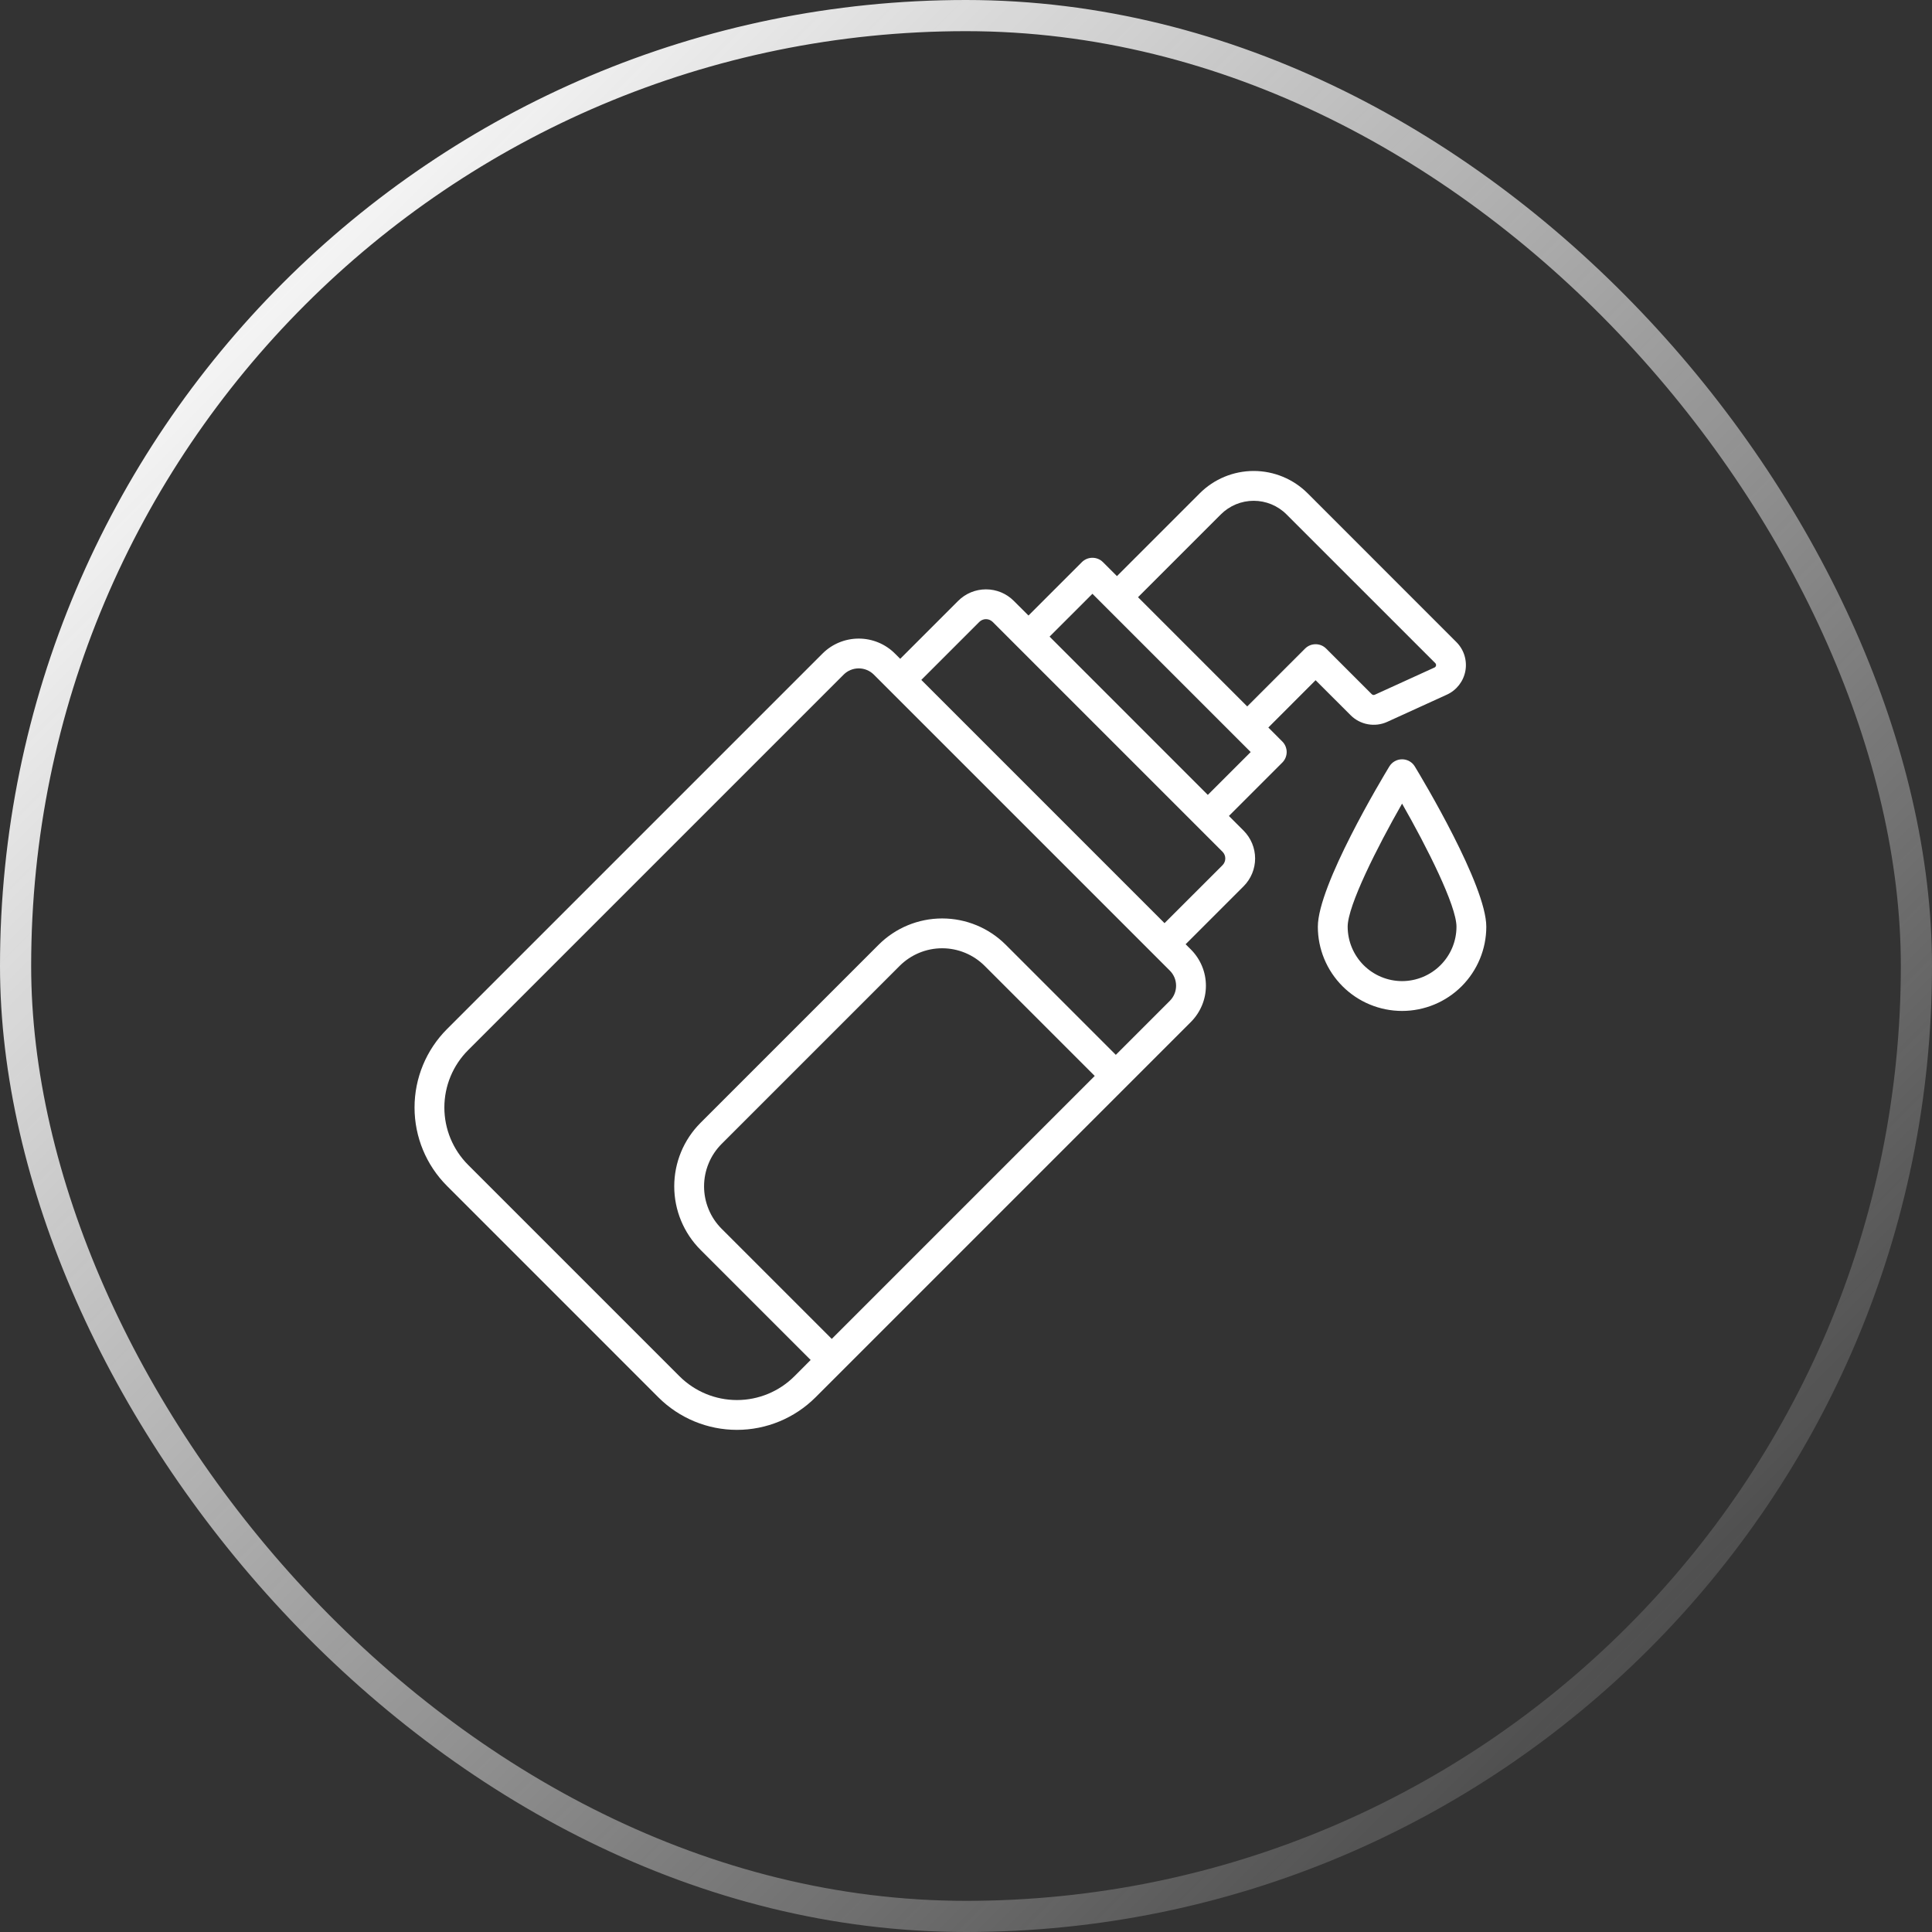
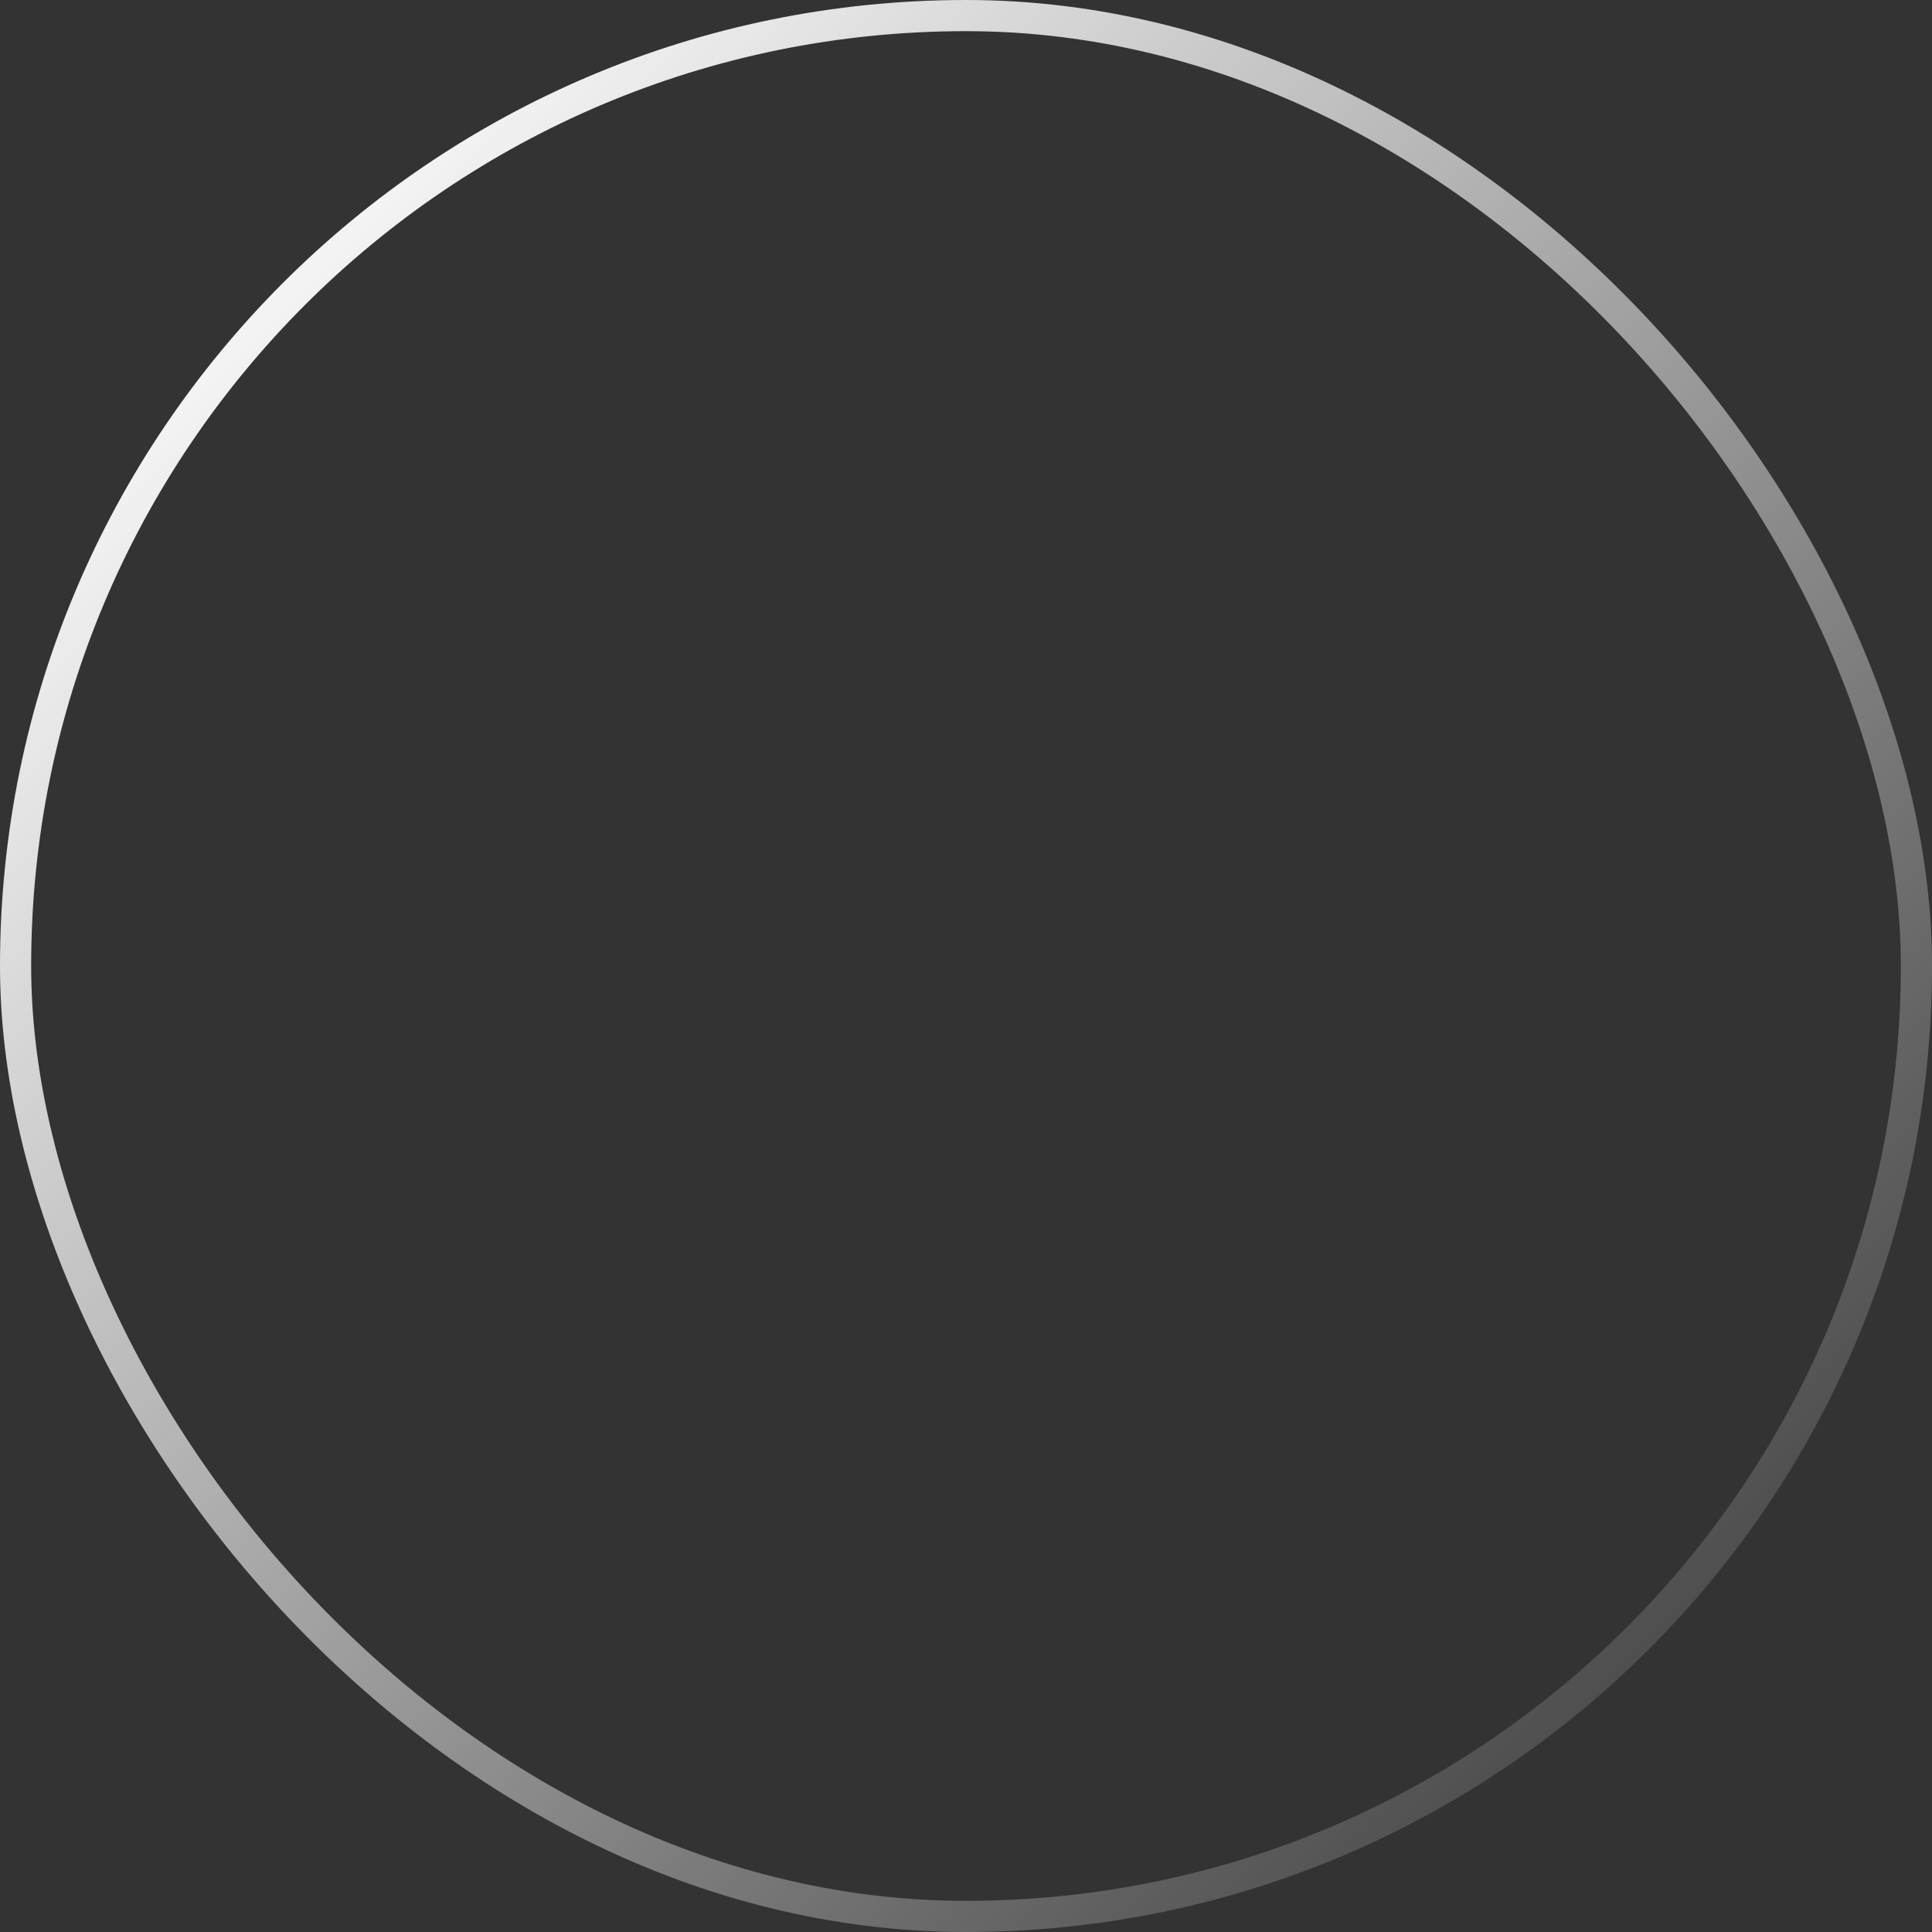
<svg xmlns="http://www.w3.org/2000/svg" width="62" height="62" viewBox="0 0 62 62" fill="none">
  <rect x="0" y="0" width="62" height="62" fill="#333333" stroke="none" />
  <rect x="0.5" y="0.5" width="61" height="61" rx="30.5" stroke="url(#paint0_linear_2644_757)" />
-   <path d="M45.403 24.597C45.361 24.527 45.301 24.468 45.229 24.428C45.157 24.388 45.077 24.367 44.994 24.367C44.912 24.367 44.831 24.388 44.76 24.428C44.688 24.468 44.628 24.527 44.585 24.597C44.35 24.984 42.291 28.415 42.291 29.739C42.291 30.456 42.576 31.143 43.083 31.65C43.59 32.157 44.277 32.442 44.994 32.442C45.711 32.442 46.399 32.157 46.906 31.65C47.412 31.143 47.697 30.456 47.697 29.739C47.697 28.415 45.638 24.984 45.403 24.597ZM44.994 31.485C44.531 31.484 44.088 31.3 43.76 30.973C43.433 30.645 43.249 30.202 43.248 29.739C43.248 29.064 44.198 27.183 44.994 25.789C45.791 27.183 46.74 29.064 46.74 29.739C46.74 30.202 46.556 30.645 46.228 30.973C45.901 31.3 45.457 31.484 44.994 31.485ZM43.345 22.954C43.495 23.104 43.688 23.204 43.897 23.242C44.106 23.28 44.322 23.254 44.516 23.166L46.432 22.292C46.585 22.223 46.719 22.116 46.823 21.983C46.926 21.85 46.996 21.694 47.026 21.528C47.056 21.363 47.045 21.192 46.995 21.031C46.945 20.87 46.856 20.724 46.737 20.605L41.964 15.831C41.505 15.372 40.882 15.114 40.233 15.114C39.583 15.114 38.96 15.372 38.501 15.831L35.844 18.488L35.395 18.04C35.351 17.995 35.298 17.96 35.24 17.936C35.182 17.912 35.12 17.9 35.057 17.9C34.994 17.9 34.932 17.912 34.874 17.936C34.816 17.96 34.763 17.995 34.718 18.04L33.005 19.753L32.533 19.282C32.297 19.045 31.976 18.913 31.641 18.913C31.307 18.913 30.986 19.045 30.749 19.282L28.889 21.142L28.719 20.973C28.411 20.665 27.993 20.493 27.558 20.493C27.122 20.493 26.704 20.665 26.396 20.973L14.346 33.023C13.678 33.691 13.303 34.597 13.303 35.541C13.303 36.486 13.678 37.392 14.346 38.059L21.131 44.845C21.799 45.511 22.705 45.886 23.649 45.886C24.593 45.886 25.499 45.511 26.168 44.845L38.218 32.795C38.37 32.642 38.491 32.461 38.574 32.261C38.657 32.062 38.699 31.849 38.699 31.633C38.699 31.417 38.657 31.203 38.574 31.004C38.491 30.805 38.37 30.623 38.218 30.471L38.048 30.302L39.909 28.441C40.145 28.204 40.278 27.884 40.278 27.549C40.278 27.215 40.145 26.894 39.909 26.657L39.437 26.185L41.15 24.472C41.195 24.427 41.23 24.375 41.254 24.317C41.278 24.259 41.291 24.196 41.291 24.134C41.291 24.071 41.278 24.009 41.254 23.95C41.23 23.892 41.195 23.84 41.15 23.795L40.702 23.347L42.219 21.829L43.345 22.954ZM26.692 42.967L23.158 39.433C22.979 39.254 22.837 39.042 22.741 38.808C22.644 38.575 22.594 38.324 22.594 38.071C22.594 37.818 22.644 37.568 22.741 37.334C22.837 37.1 22.979 36.888 23.158 36.709L28.873 30.994C29.235 30.634 29.724 30.431 30.235 30.431C30.746 30.431 31.235 30.634 31.597 30.994L35.131 34.528L26.692 42.967ZM37.541 32.118L35.808 33.851L32.274 30.317C31.733 29.777 31 29.474 30.235 29.474C29.471 29.474 28.738 29.777 28.197 30.317L22.482 36.032C21.941 36.573 21.637 37.306 21.637 38.071C21.637 38.836 21.941 39.569 22.482 40.11L26.015 43.643L25.491 44.168C25.003 44.655 24.34 44.929 23.65 44.929C22.959 44.929 22.297 44.655 21.808 44.168L15.023 37.383C14.534 36.894 14.26 36.232 14.26 35.541C14.26 34.851 14.534 34.188 15.023 33.7L27.073 21.65C27.201 21.521 27.376 21.449 27.558 21.449C27.739 21.449 27.914 21.521 28.043 21.65L37.541 31.148C37.605 31.211 37.655 31.287 37.69 31.37C37.724 31.453 37.742 31.543 37.742 31.633C37.742 31.723 37.724 31.812 37.69 31.895C37.655 31.979 37.605 32.054 37.541 32.118ZM39.232 27.765L37.371 29.625L29.566 21.819L31.426 19.959C31.483 19.902 31.561 19.869 31.641 19.869C31.722 19.869 31.799 19.902 31.857 19.959L39.232 27.334C39.289 27.391 39.321 27.468 39.321 27.549C39.321 27.63 39.289 27.707 39.232 27.765H39.232ZM38.76 25.509L33.682 20.43L35.057 19.055L40.136 24.134L38.76 25.509ZM40.025 22.67L36.52 19.165L39.178 16.508C39.457 16.228 39.837 16.071 40.232 16.071C40.627 16.071 41.007 16.228 41.286 16.508L46.06 21.281C46.07 21.291 46.077 21.303 46.081 21.317C46.086 21.33 46.086 21.344 46.084 21.358C46.081 21.372 46.076 21.384 46.067 21.395C46.059 21.407 46.047 21.415 46.035 21.421L44.118 22.295C44.102 22.302 44.084 22.304 44.067 22.301C44.05 22.298 44.034 22.29 44.021 22.277L42.558 20.814C42.513 20.77 42.461 20.734 42.403 20.71C42.344 20.686 42.282 20.674 42.219 20.674C42.157 20.674 42.094 20.686 42.036 20.71C41.978 20.734 41.925 20.77 41.881 20.814L40.025 22.67Z" fill="white" />
  <defs>
    <linearGradient id="paint0_linear_2644_757" x1="14.5" y1="1" x2="67" y2="53.5" gradientUnits="userSpaceOnUse">
      <stop stop-color="#F9F9F9" />
      <stop offset="1" stop-color="#F9F9F9" stop-opacity="0" />
    </linearGradient>
  </defs>
</svg>